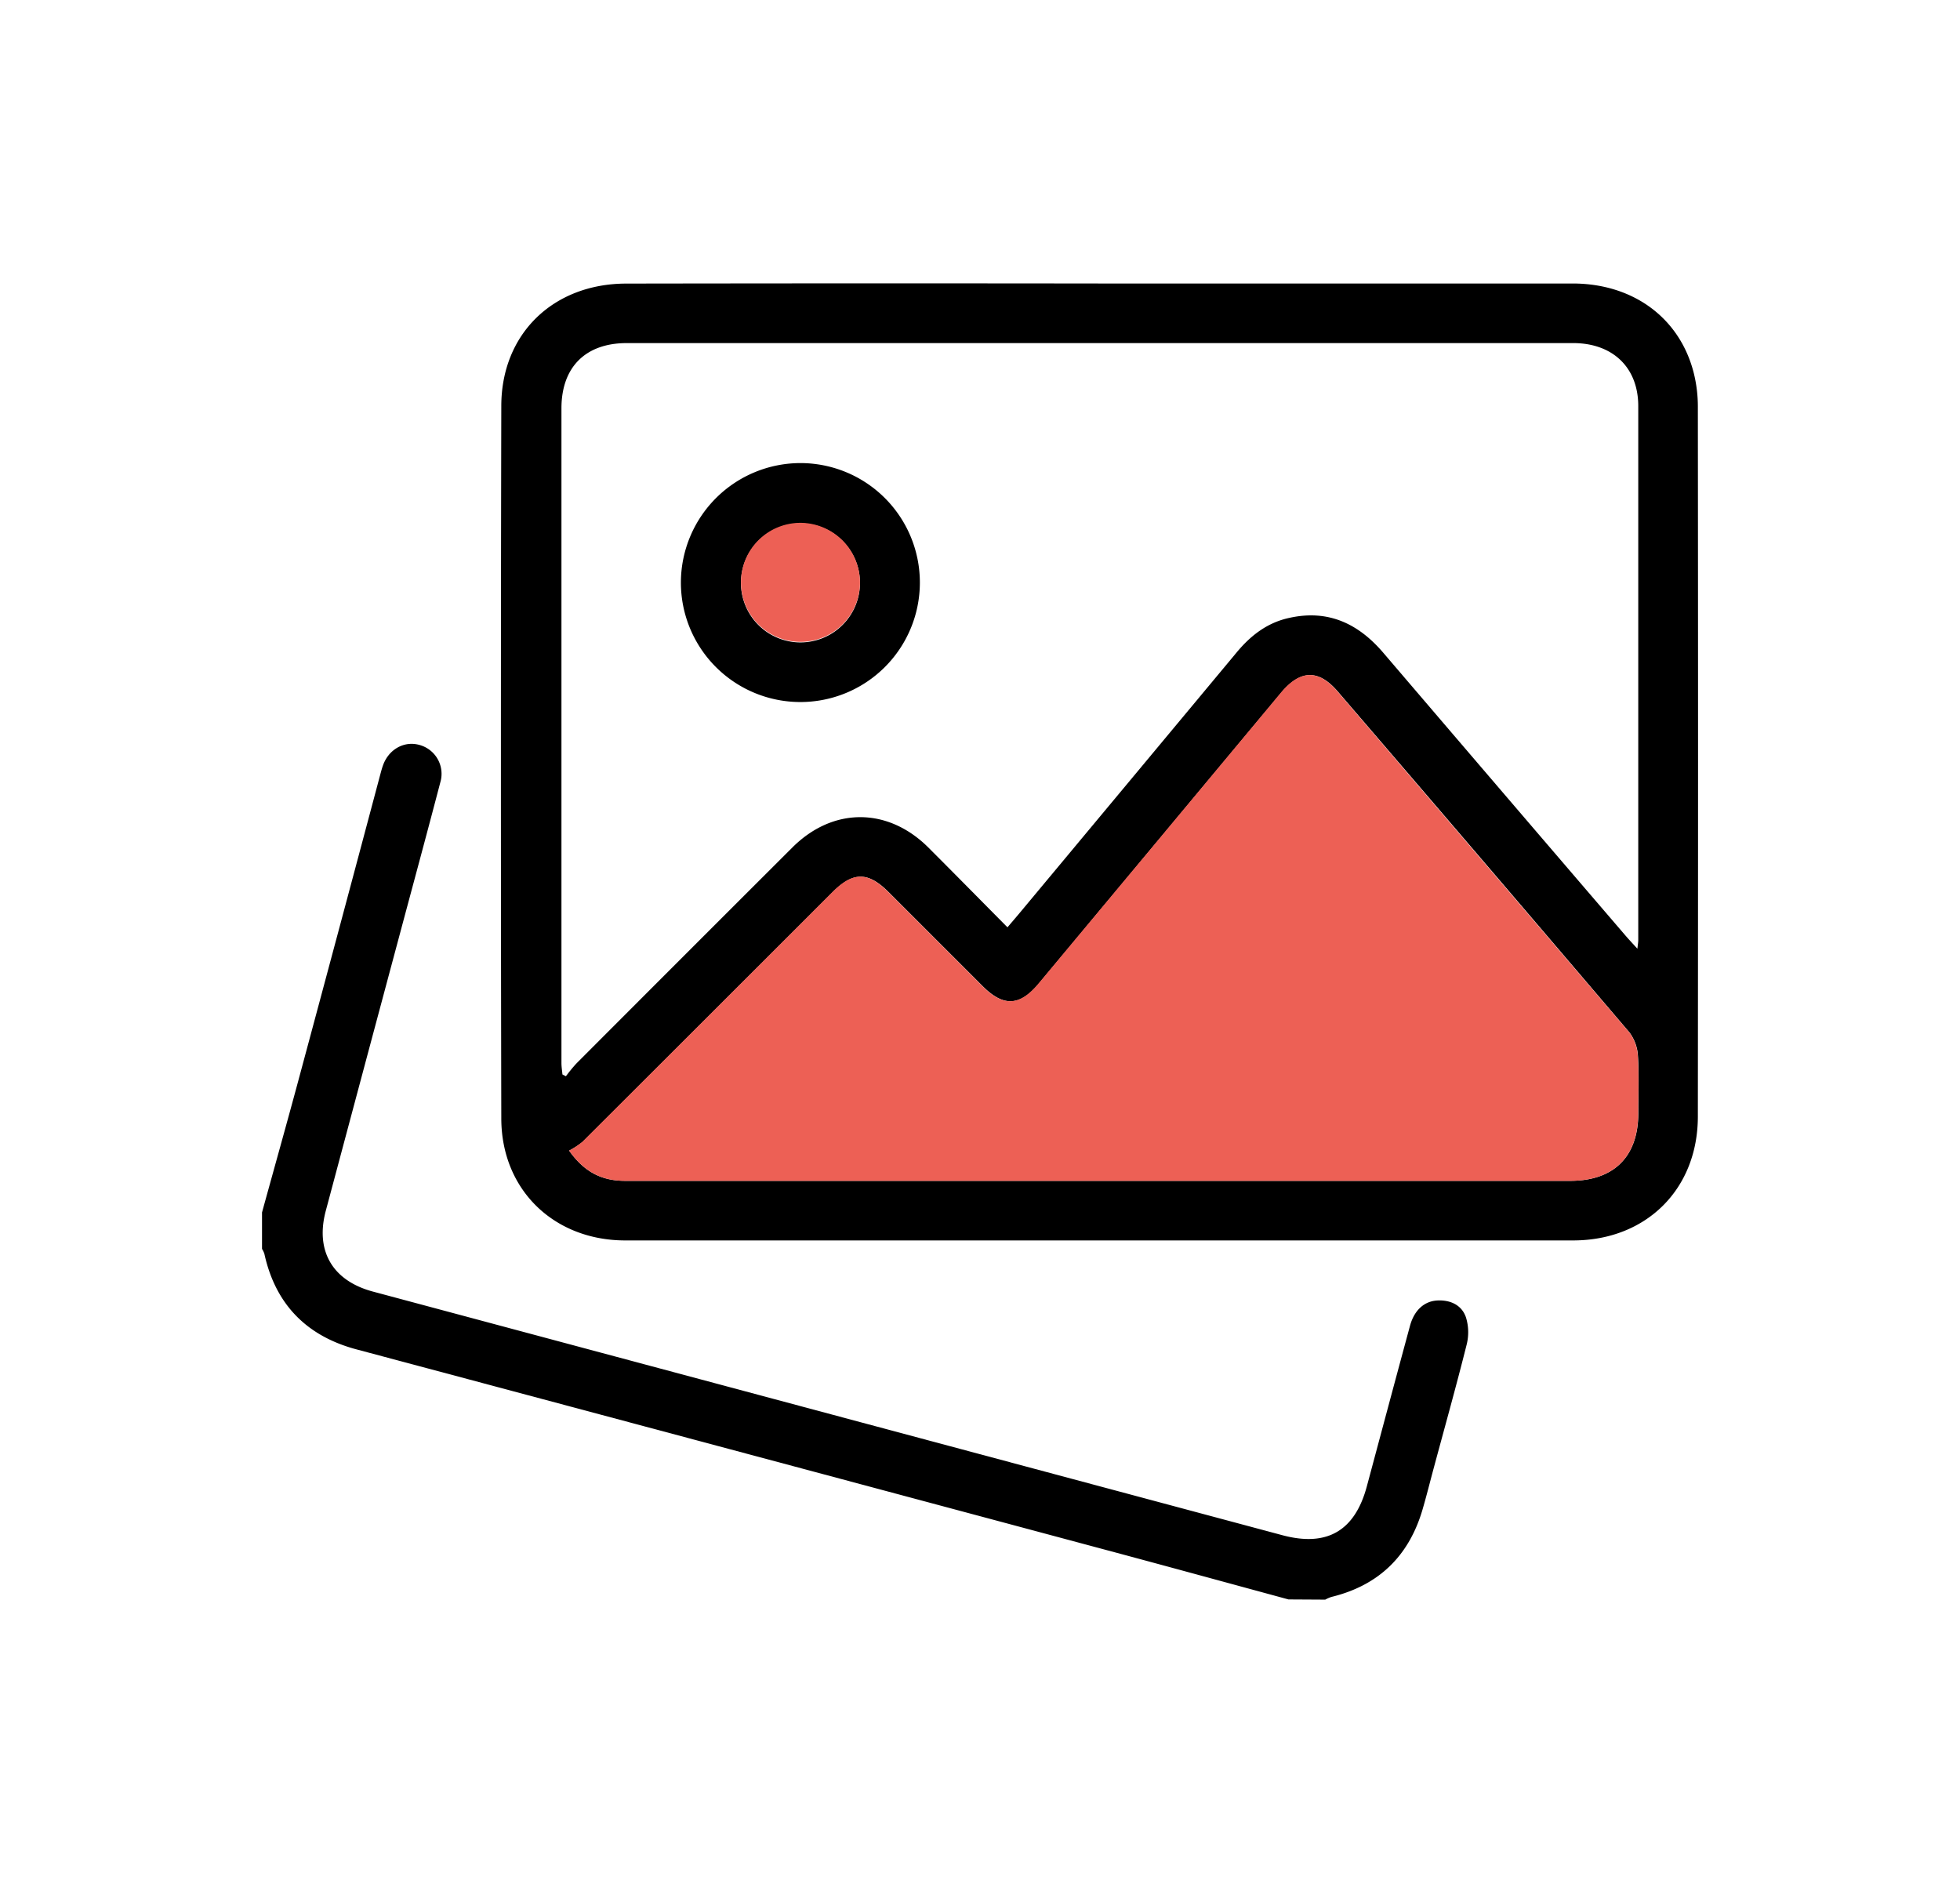
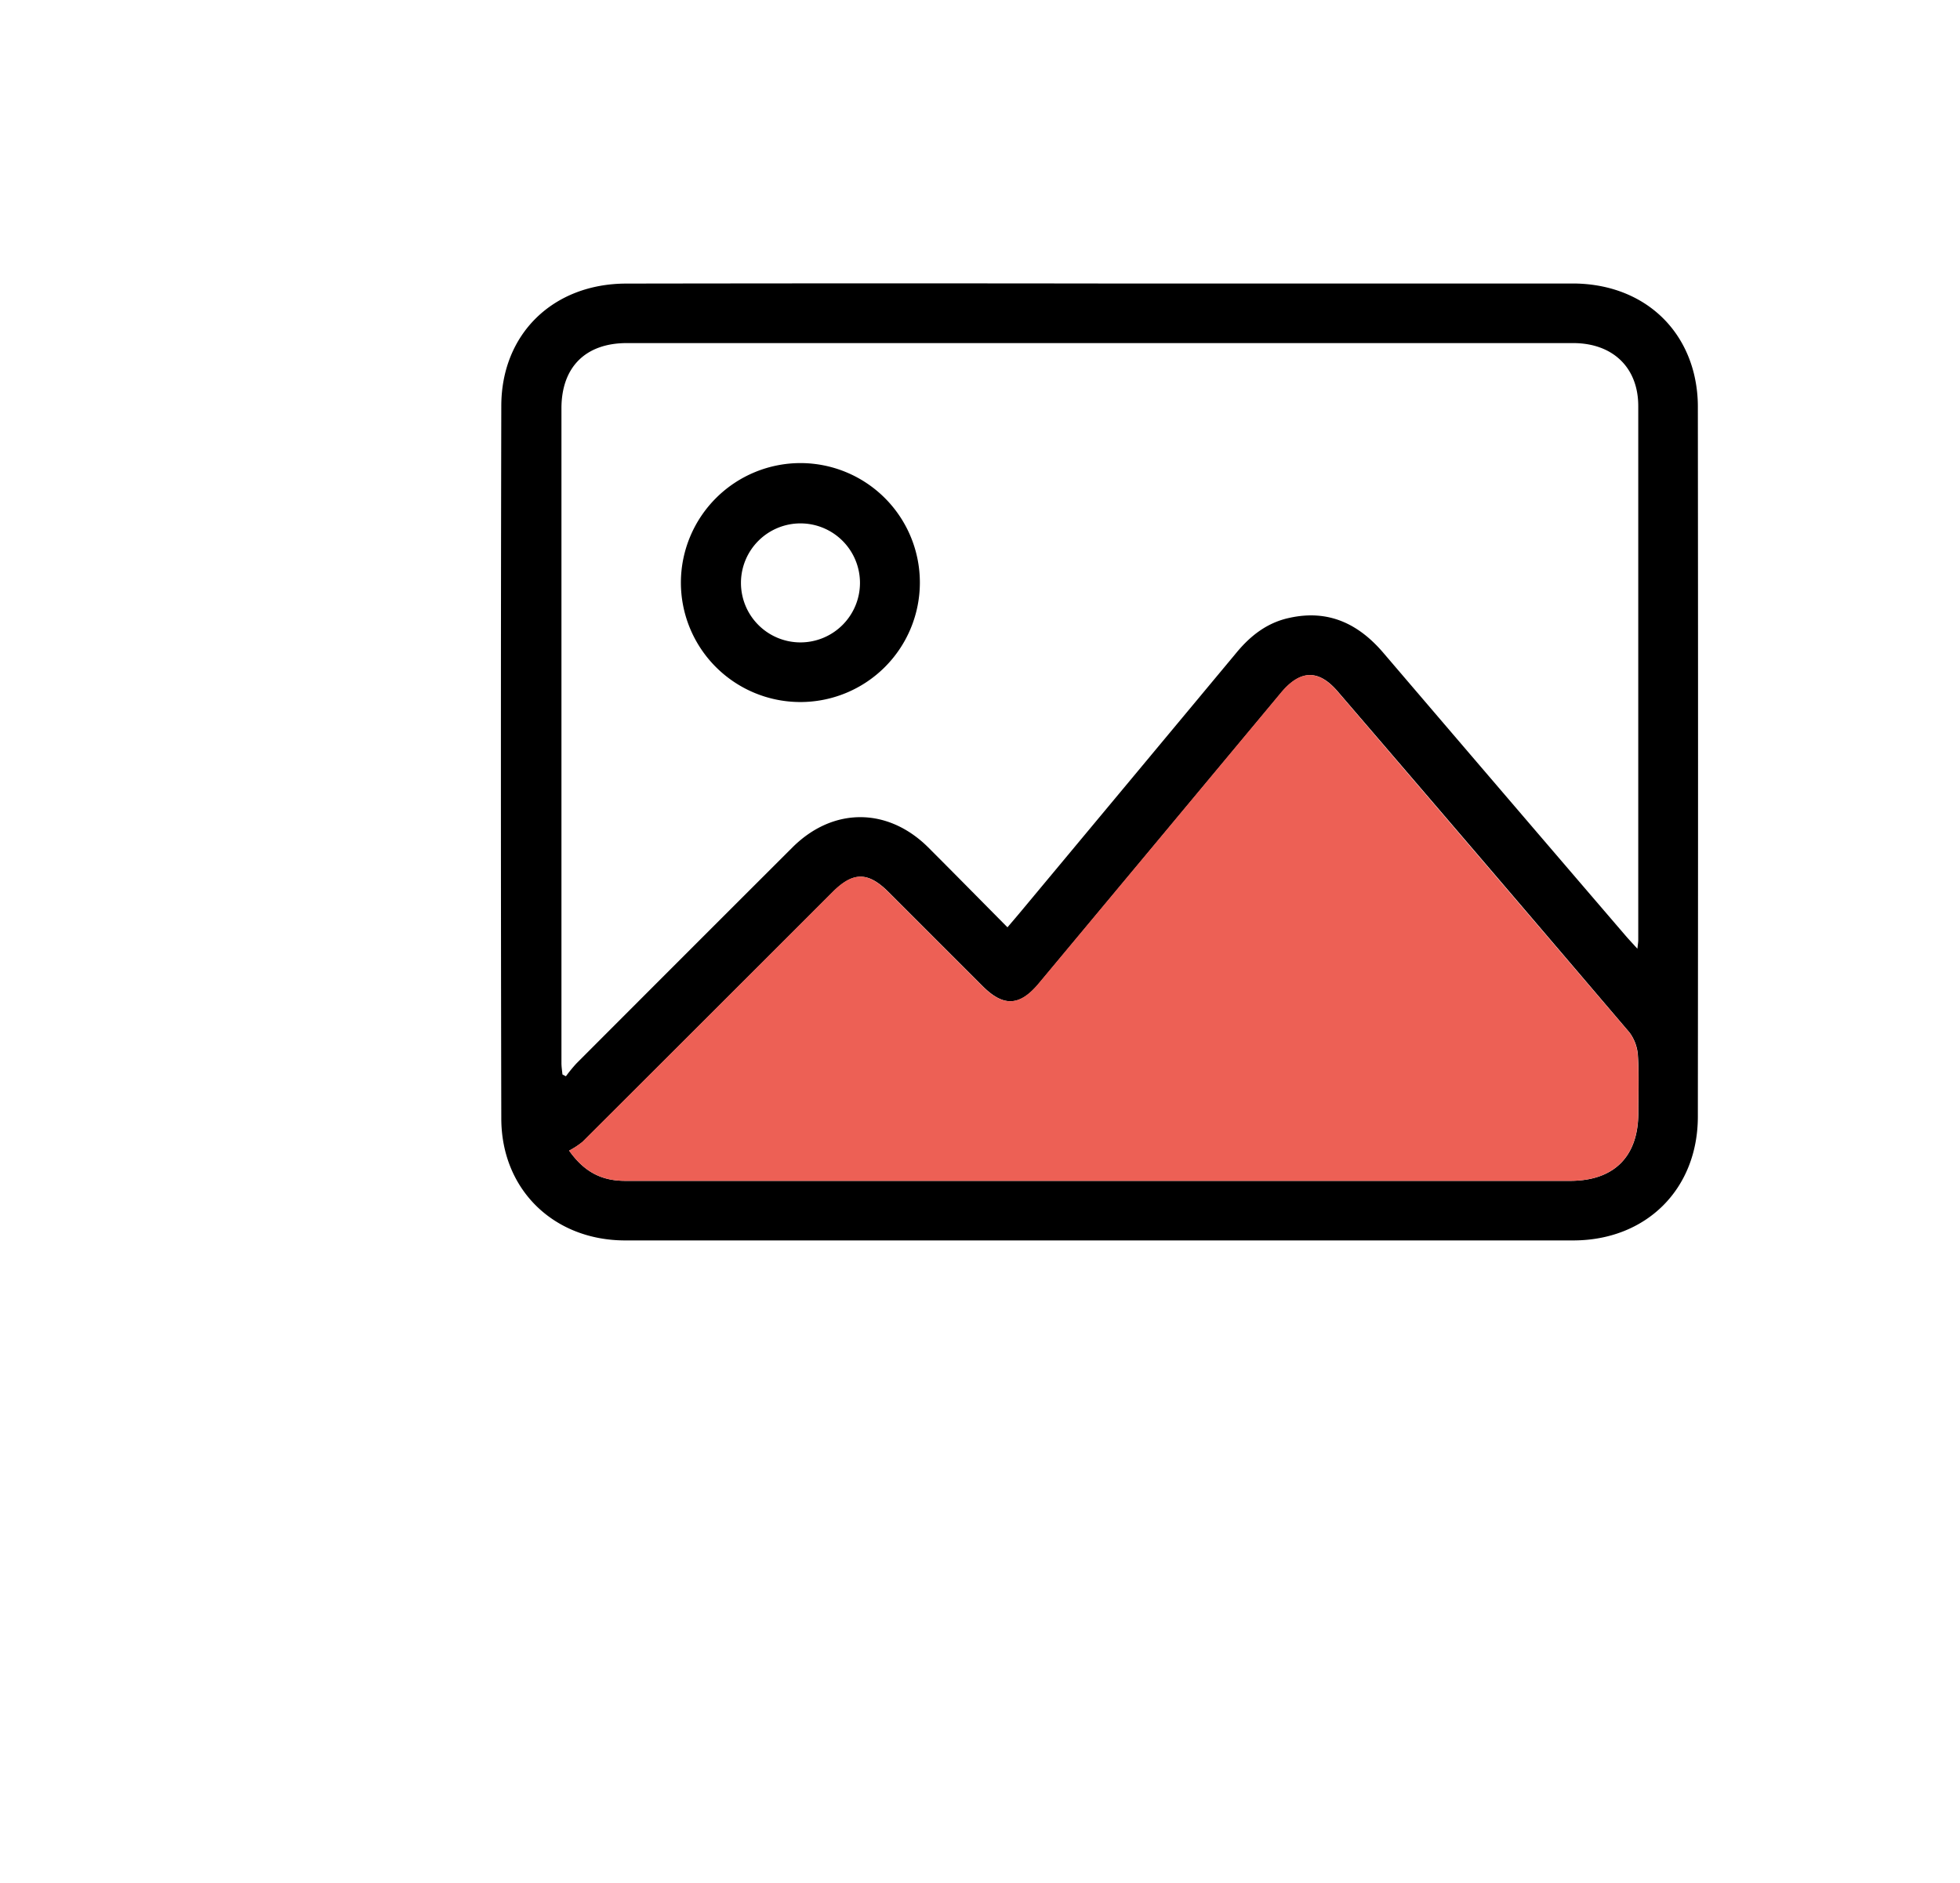
<svg xmlns="http://www.w3.org/2000/svg" id="Layer_1" data-name="Layer 1" viewBox="0 0 458.47 440.47">
-   <path d="M301.39,374.16c-14.4-3.91-28.8-7.86-43.22-11.72Q170.74,339,83.29,315.64c-11.56-3.11-18.86-10.51-21.45-22.33a5.27,5.27,0,0,0-.55-1.15v-8.53c2.83-10.28,5.72-20.54,8.49-30.83Q79.44,216.93,89,181c.17-.63.34-1.26.56-1.88,1.31-3.78,4.91-5.84,8.49-4.87A7,7,0,0,1,103,183c-3.2,12.24-6.52,24.46-9.79,36.68q-8.52,31.79-17,63.55c-2.51,9.38,1.55,16.37,11,18.91l212.76,57c10.42,2.79,16.94-1,19.74-11.39,3.37-12.54,6.71-25.08,10.11-37.61,1-3.67,3.38-5.82,6.56-5.92,3-.1,5.59,1.14,6.54,4a11.82,11.82,0,0,1,.15,6.33c-2.44,9.74-5.15,19.4-7.76,29.1-.85,3.16-1.64,6.34-2.56,9.48-3.19,10.88-10.25,17.75-21.32,20.45a8.28,8.28,0,0,0-1.44.63Z" />
  <path d="M257.32,66.32q55.26,0,110.52,0c14.13,0,25,8,28.31,20.77a32.4,32.4,0,0,1,1,8.09q.09,83,0,166c0,17-12.08,29-29.19,29q-110.85,0-221.7,0c-16.71,0-29-11.88-29-28.57q-.18-83.31,0-166.61c0-16.9,12.14-28.63,29.21-28.66Q201.9,66.25,257.32,66.32ZM235.66,216.93c1.31-1.54,2.3-2.69,3.27-3.86q25.19-30.23,50.35-60.46c3.32-4,7.24-7,12.37-8.08,9.09-2,16.16,1.39,22,8.27q28.2,33,56.52,66c.8.93,1.64,1.82,2.84,3.14.12-1.16.2-1.57.2-2q0-62.47,0-124.94c0-9.06-6-14.74-15.24-14.74H146.62c-9.64,0-15.28,5.6-15.29,15.26q0,76.58,0,153.14c0,.9.15,1.79.23,2.69l.81.43a36.5,36.5,0,0,1,2.46-3q25.26-25.31,50.55-50.56c9.47-9.43,22.27-9.39,31.73,0C223.23,204.34,229.28,210.49,235.66,216.93ZM133.13,269.17c3.76,5.33,8,7.07,13.14,7.07q12.78,0,25.58,0H367.3c10.21,0,15.89-5.64,15.93-15.78,0-4.48.2-9-.09-13.44a10.11,10.11,0,0,0-2-5.52q-34-39.94-68.21-79.73c-4.5-5.25-8.77-5.1-13.27.31q-28.32,34-56.66,68c-4.45,5.34-8.25,5.5-13.14.61l-22-22c-4.81-4.8-8.28-4.8-13.08,0q-29.24,29.22-58.47,58.41A19.34,19.34,0,0,1,133.13,269.17Z" />
  <path d="M133.13,269.17a19.34,19.34,0,0,0,3.11-2.08q29.26-29.17,58.47-58.41c4.8-4.8,8.27-4.8,13.08,0l22,22c4.89,4.89,8.69,4.73,13.14-.61q28.35-34,56.66-68c4.5-5.41,8.77-5.56,13.27-.31Q347,201.59,381.1,241.5a10.11,10.11,0,0,1,2,5.52c.29,4.46.11,9,.09,13.44,0,10.14-5.72,15.78-15.93,15.78H171.85q-12.79,0-25.58,0C141.16,276.24,136.89,274.5,133.13,269.17Z" style="fill:#ed6055" />
  <path d="M187.27,108.33a27.95,27.95,0,1,1-28,27.81A28,28,0,0,1,187.27,108.33Zm13.89,28a13.92,13.92,0,1,0-14,13.95A13.93,13.93,0,0,0,201.16,136.31Z" />
-   <path d="M201.16,136.31a13.92,13.92,0,1,1-13.85-14A14,14,0,0,1,201.16,136.31Z" style="fill:#ed6055" />
+   <path d="M201.16,136.31A14,14,0,0,1,201.16,136.31Z" style="fill:#ed6055" />
</svg>